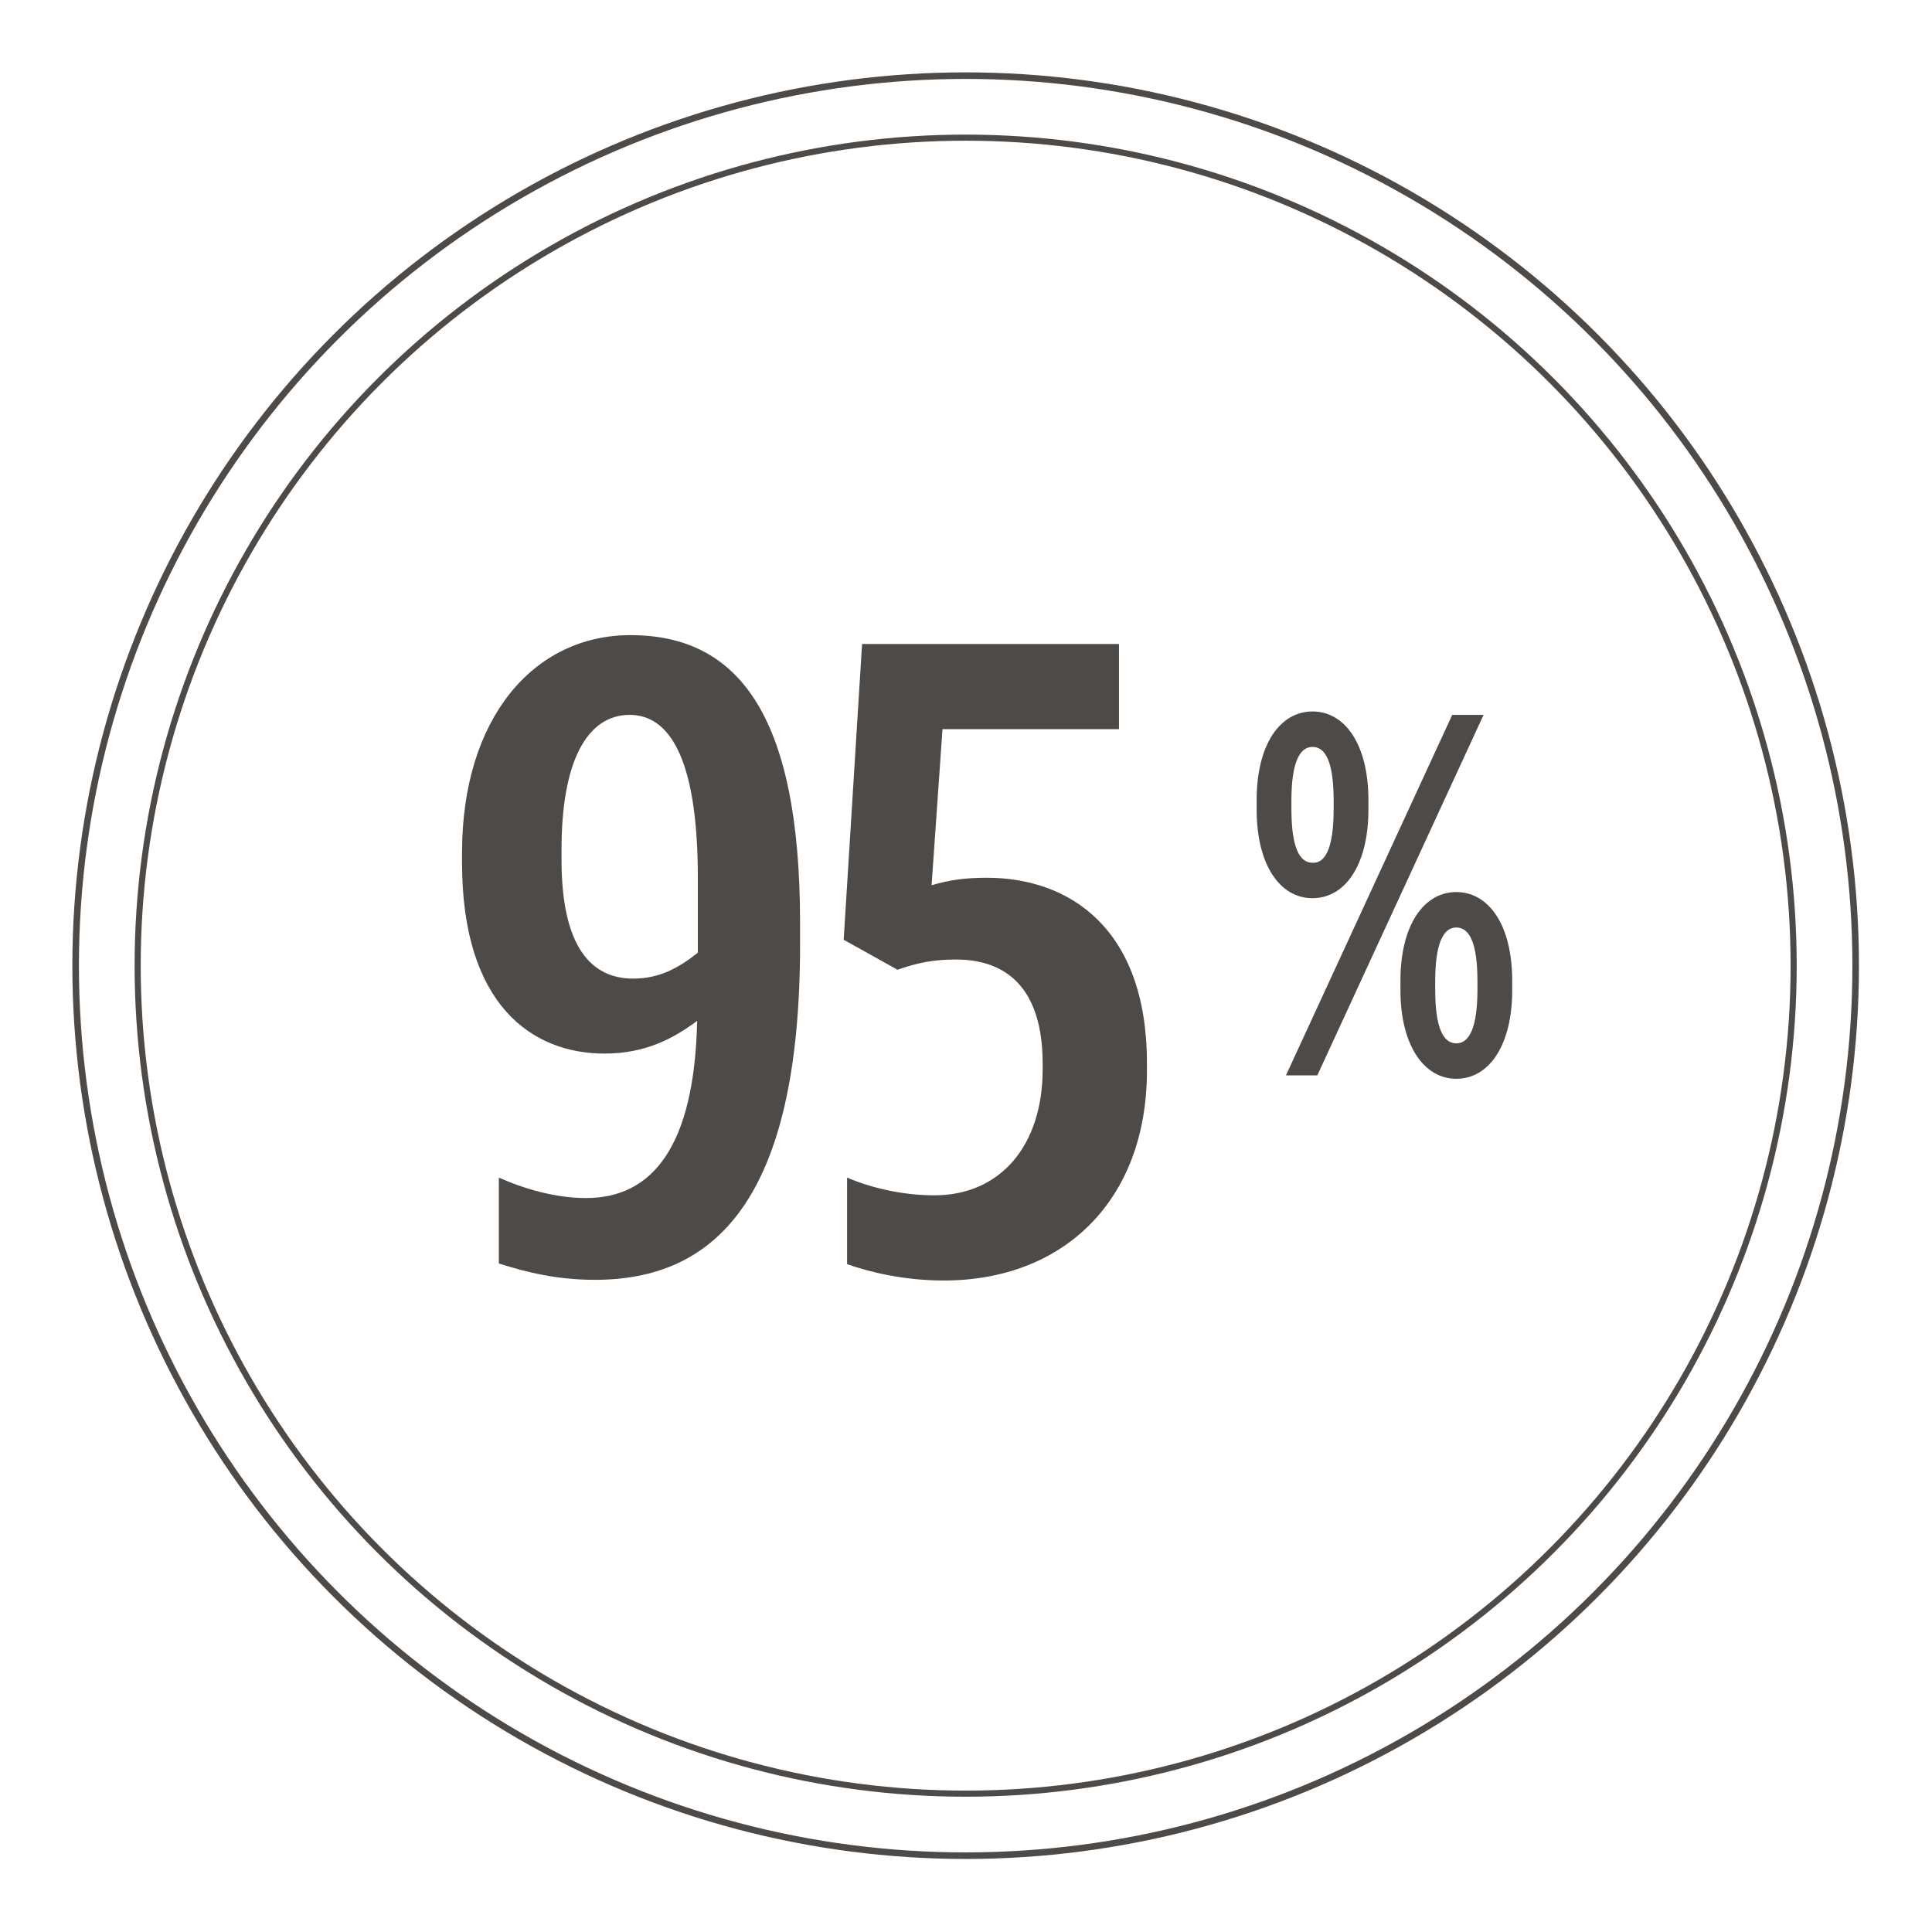
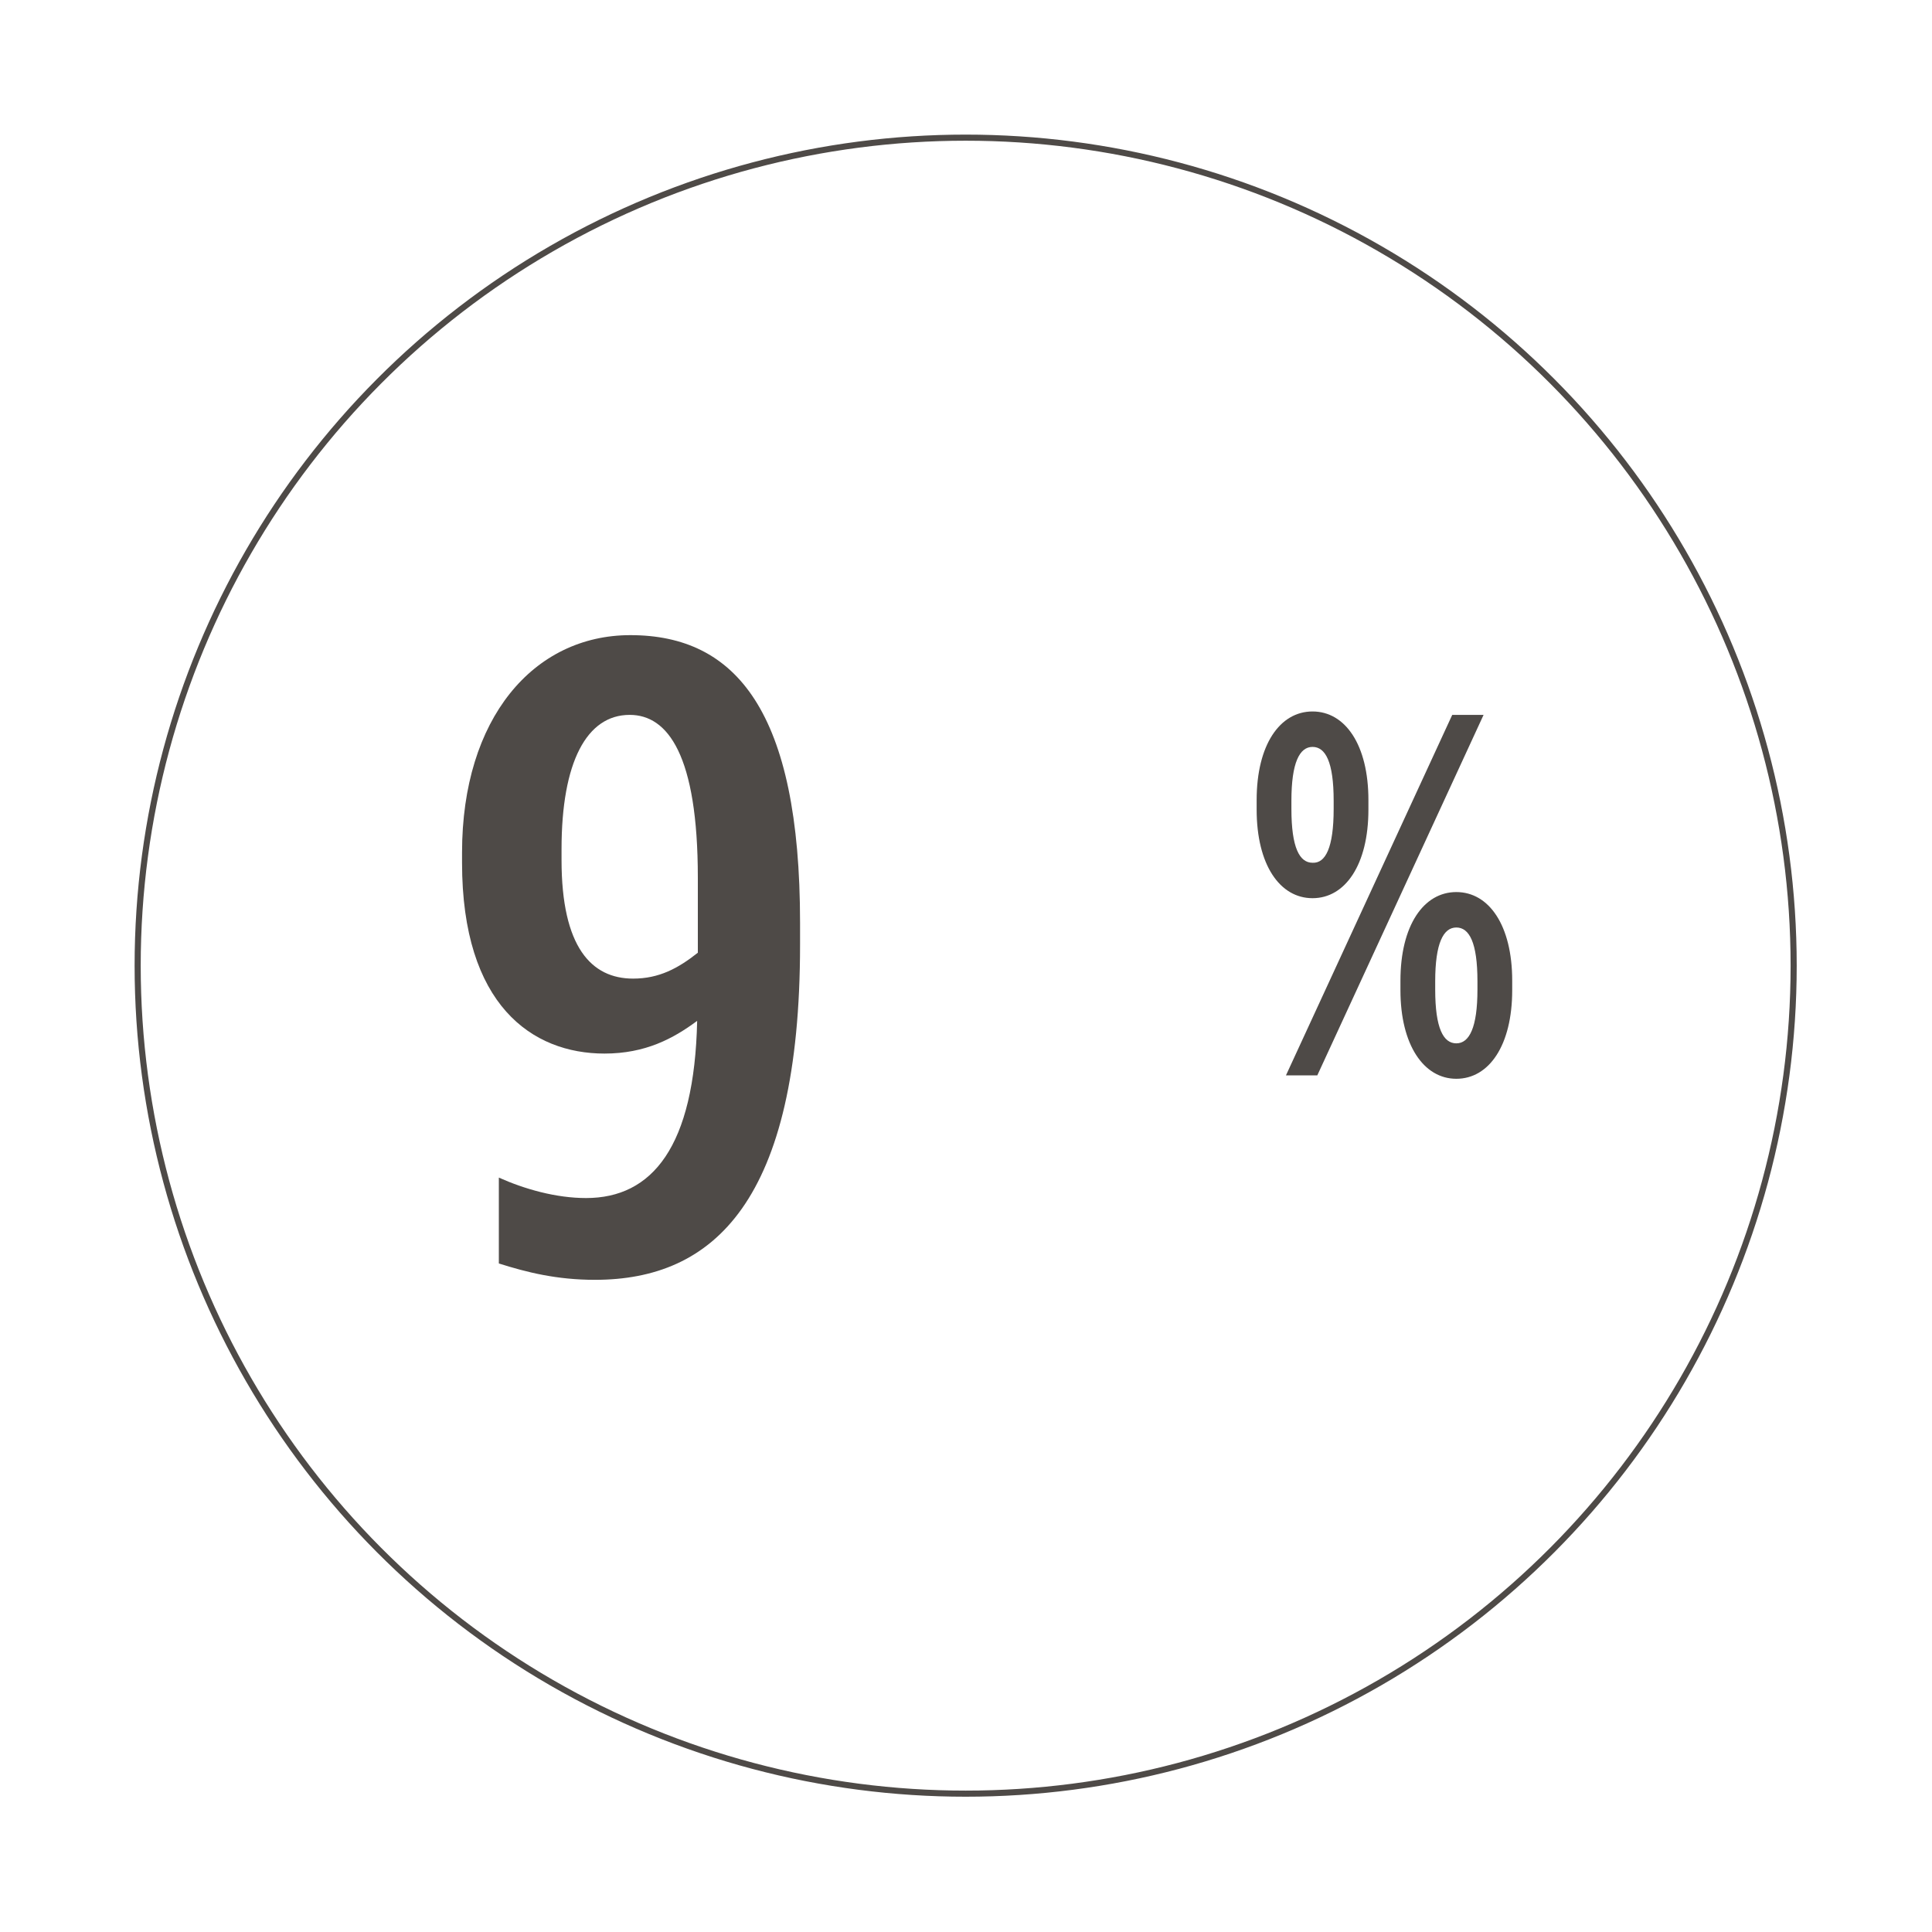
<svg xmlns="http://www.w3.org/2000/svg" version="1.1" id="Calque_1" x="0px" y="0px" viewBox="0 0 283.5 283.5" style="enable-background:new 0 0 283.5 283.5;" xml:space="preserve">
  <style type="text/css">
	.st0{enable-background:new    ;}
	.st1{fill:#4E4A47;}
	.st2{fill:none;stroke:#4E4A47;stroke-width:0.963;stroke-miterlimit:10;}
	.st3{fill:none;stroke:#4E4A47;stroke-width:0.896;stroke-miterlimit:10;}
</style>
  <g>
    <g>
      <g class="st0">
        <path class="st1" d="M73.2,185.4v-12.6c3.8,1.7,8.4,3,12.8,3c9.7,0,15.9-7.5,16.3-26c-3.5,2.6-7.6,4.8-13.6,4.8     c-10.6,0-20.9-7.1-20.9-28v-1.5c0-19.7,10.5-31.9,24.7-31.9c15.5,0,24.9,11.2,24.9,42.2v3.2c0,37.7-12.7,49.2-30.1,49.2     C81.7,187.8,77.3,186.7,73.2,185.4z M102.4,139.8v-11c0-18-4.4-23.9-10-23.9c-6.3,0-10,6.9-10,19.7v1.6     c0,12.8,4.4,17.4,10.5,17.4C96.7,143.6,99.5,142.1,102.4,139.8z" />
-         <path class="st1" d="M124.3,185.5v-12.7c3.5,1.5,8.1,2.6,12.8,2.6c9.7,0,15.9-7.3,15.9-18.5v-0.8c0-11.4-5.6-15.3-12.7-15.3     c-3.5,0-5.7,0.5-8.6,1.5l-7.9-4.4l2.7-43.4h37.7V107h-25.9l-1.6,22.9c2.4-0.7,4.6-1.1,8.1-1.1c12.1,0,23.5,7.4,23.5,27.2v1.1     c0,19.2-12.4,30.8-29.8,30.8C132.7,187.9,127.7,186.7,124.3,185.5z" />
      </g>
      <g class="st0">
        <path class="st1" d="M184.4,118.8v-1.4c0-8.1,3.4-13,8.2-13s8.2,4.9,8.2,13v1.4c0,8.1-3.4,13-8.2,13S184.4,126.9,184.4,118.8z      M213.1,104.9h4.6l-24.4,52.9h-4.6L213.1,104.9z M195.7,118.7v-1.2c0-5.7-1.2-7.9-3.1-7.9c-1.9,0-3.1,2.3-3.1,7.9v1.2     c0,5.7,1.2,7.9,3.1,7.9C194.5,126.7,195.7,124.4,195.7,118.7z M205.5,145.3v-1.4c0-8.1,3.4-13,8.2-13s8.2,4.9,8.2,13v1.4     c0,8.1-3.4,13-8.2,13S205.5,153.3,205.5,145.3z M216.8,145.2V144c0-5.7-1.2-7.9-3.1-7.9s-3.1,2.3-3.1,7.9v1.2     c0,5.7,1.2,7.9,3.1,7.9S216.8,150.8,216.8,145.2z" />
      </g>
    </g>
-     <circle class="st2" cx="141.7" cy="141.7" r="130.6" />
    <circle class="st3" cx="141.7" cy="141.7" r="121.5" />
  </g>
  <g id="_x3C_Calque_x3E_">
</g>
</svg>